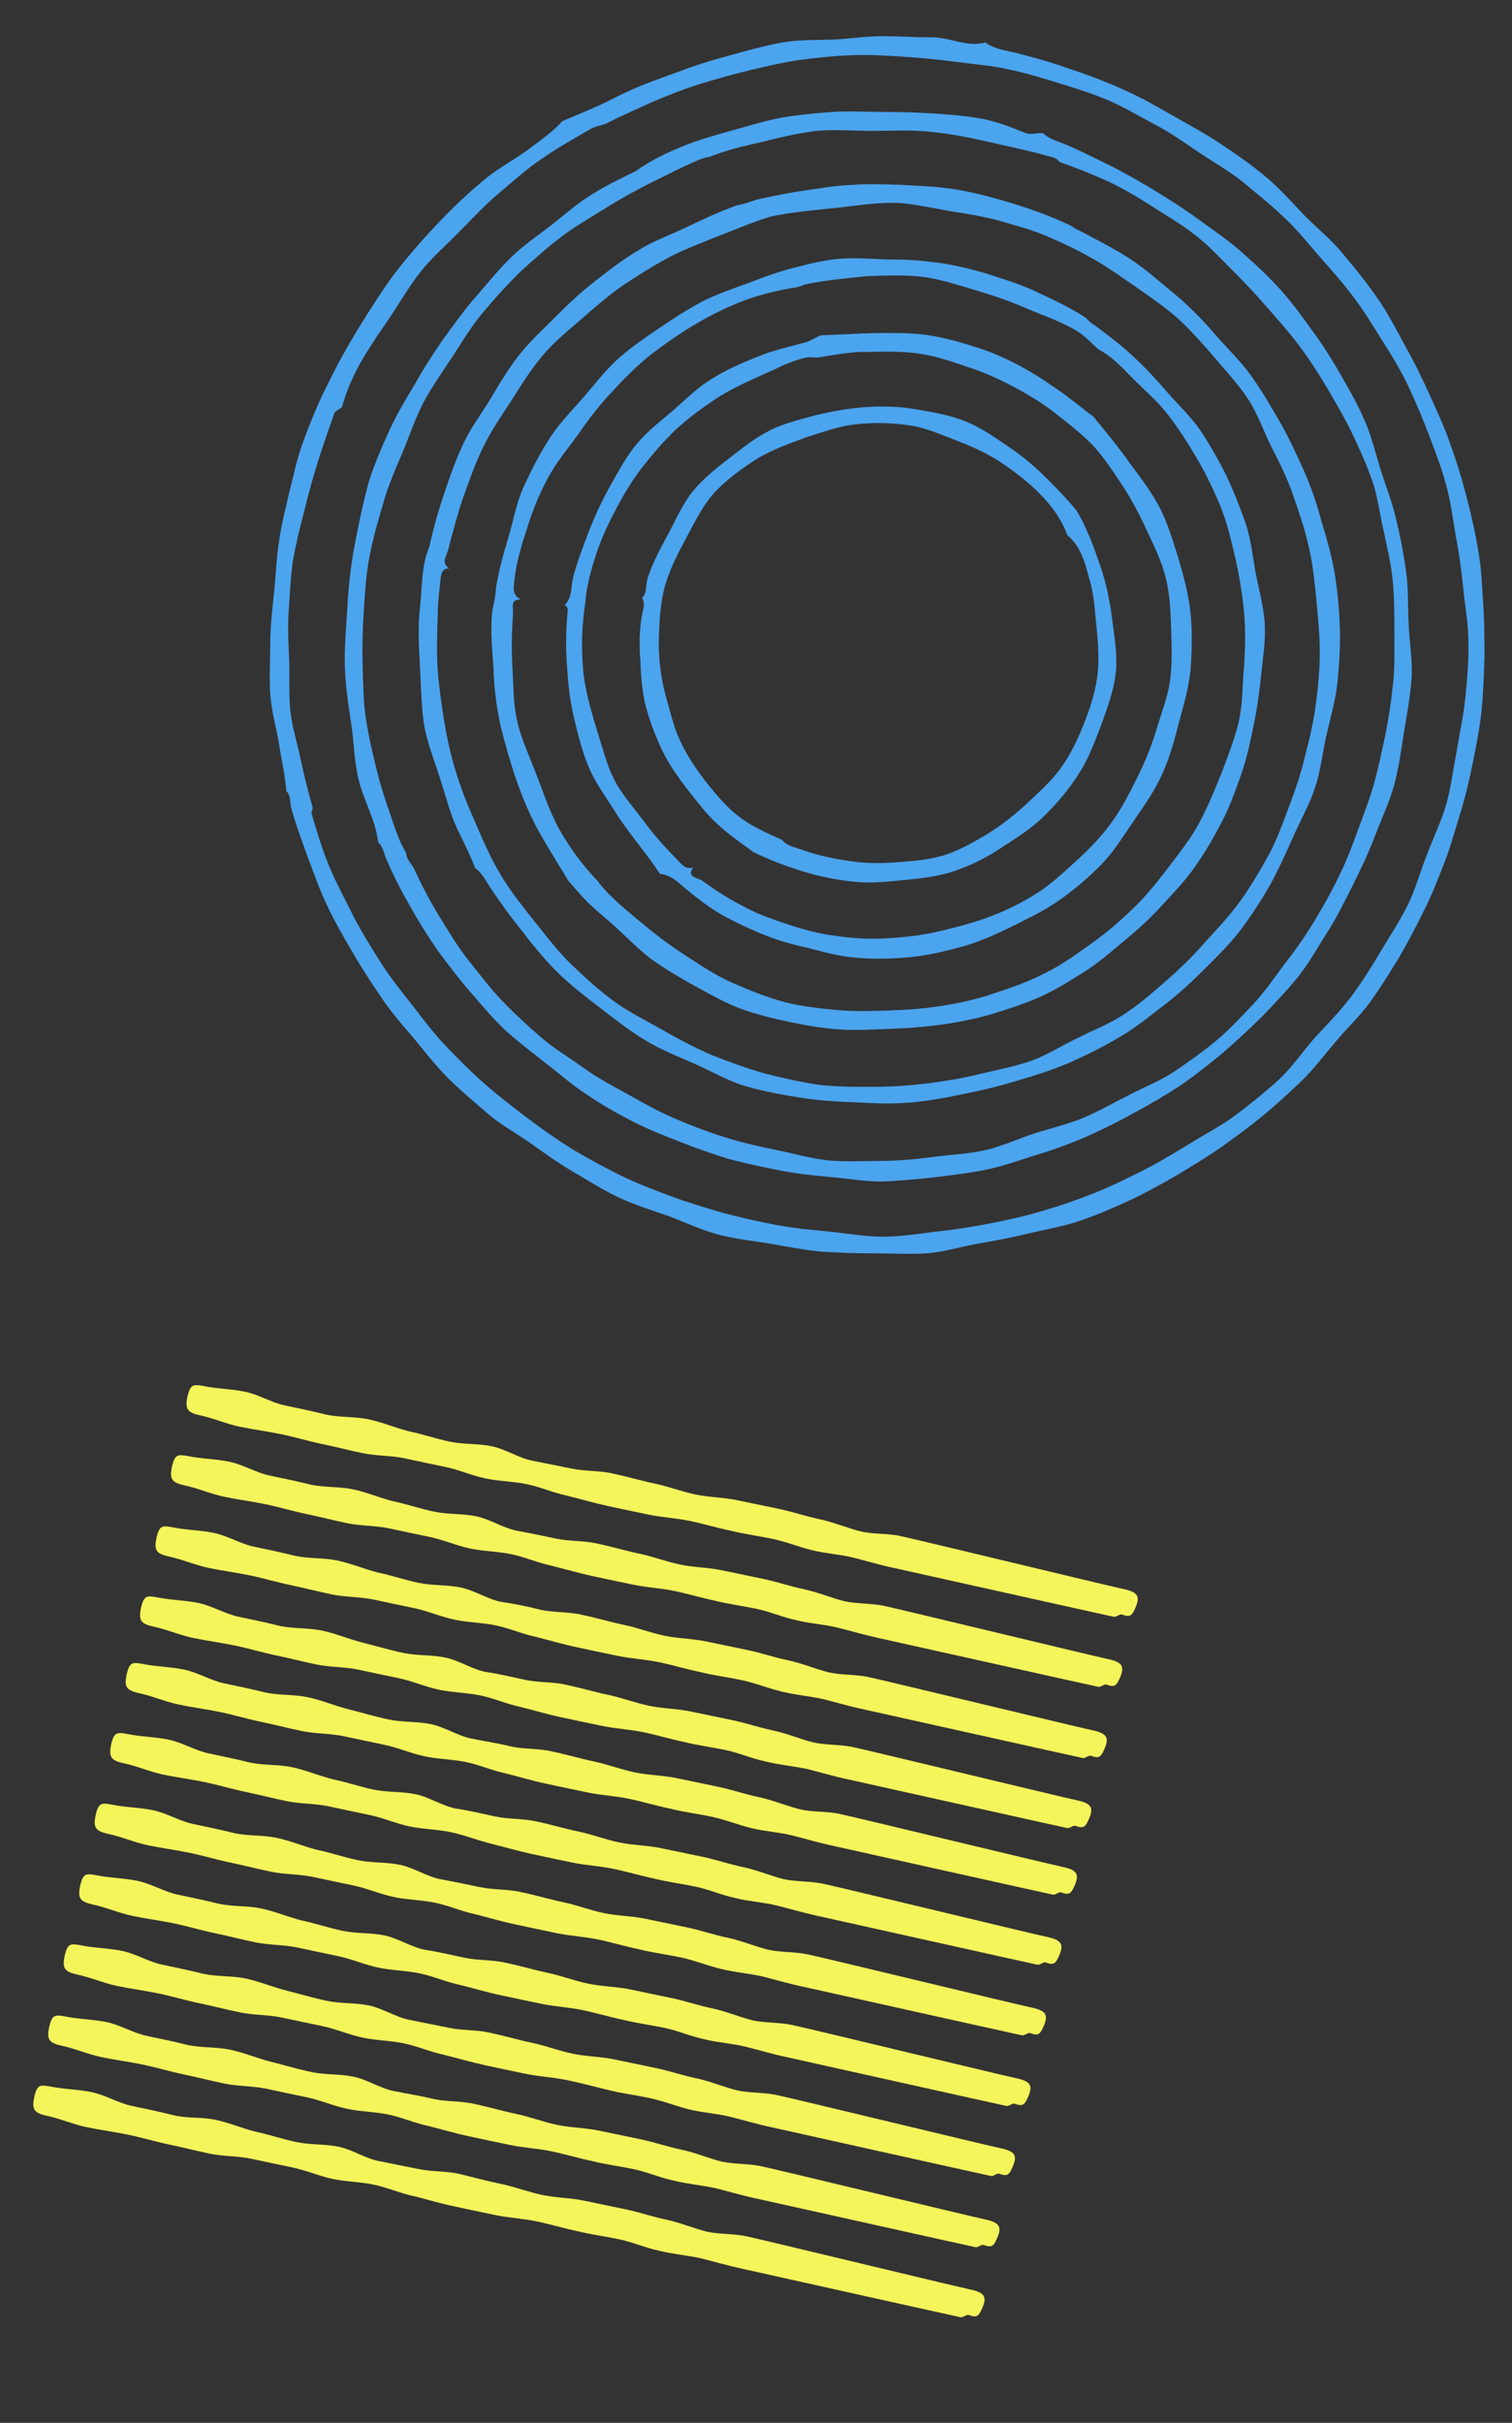
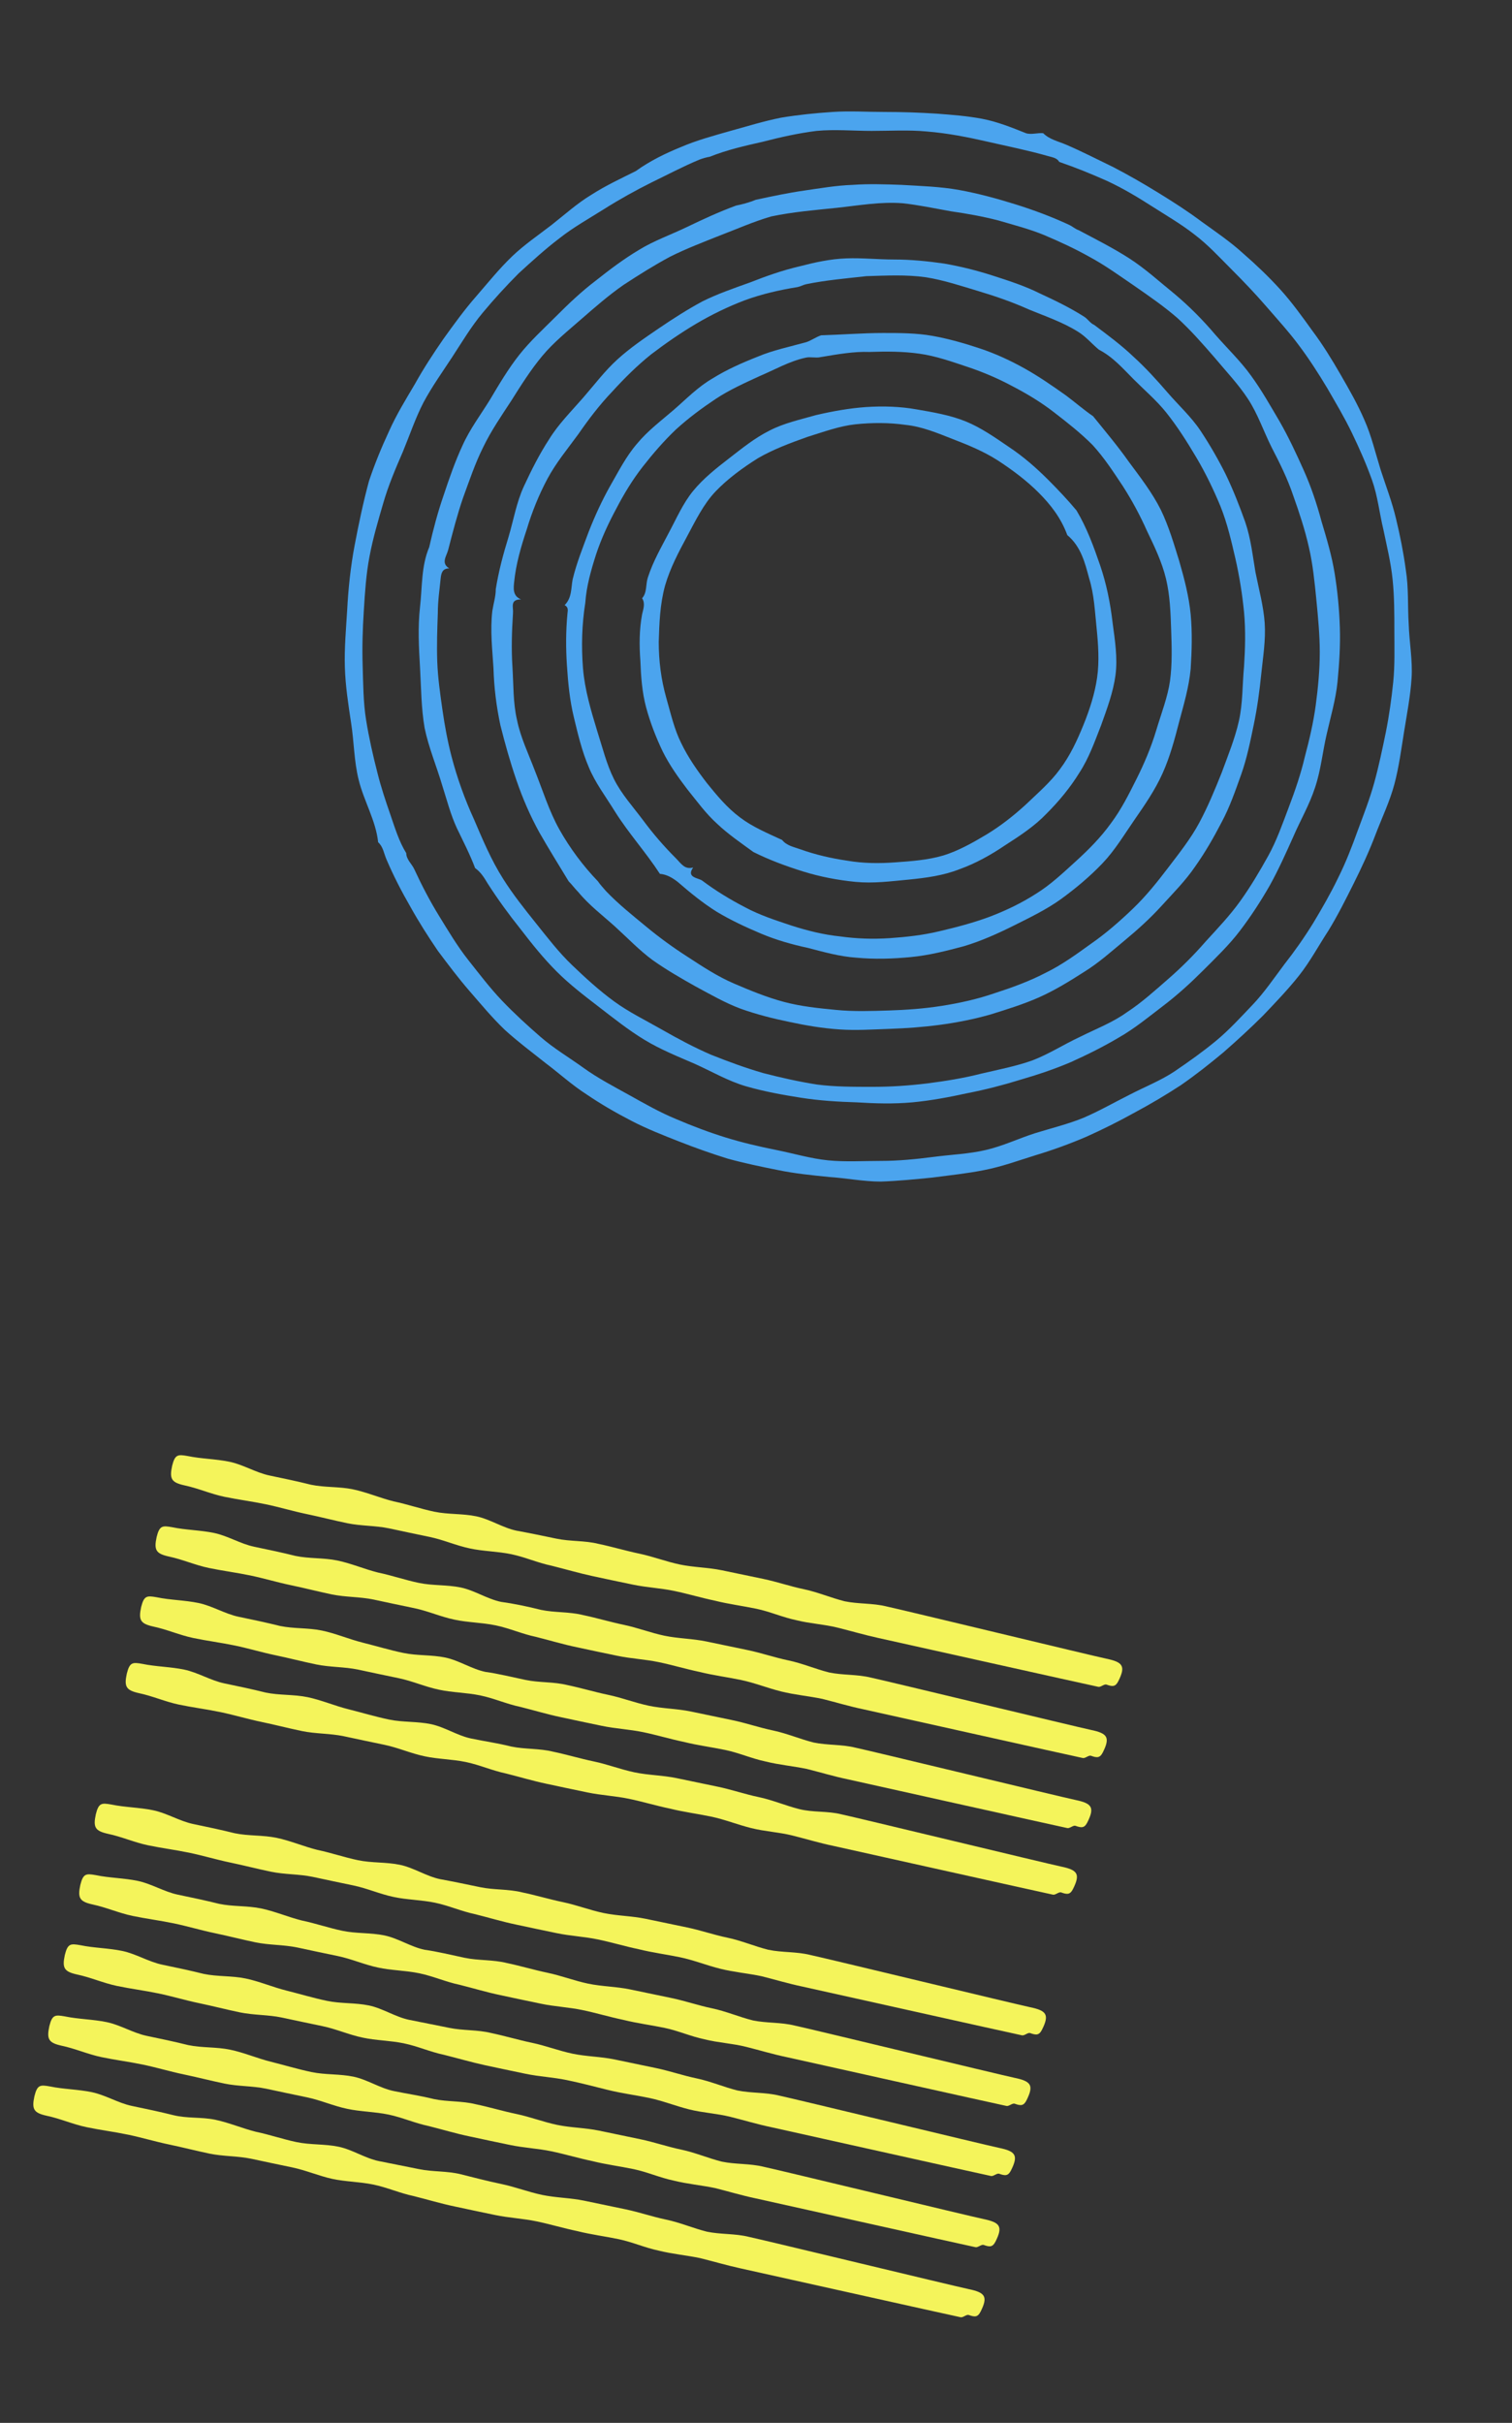
<svg xmlns="http://www.w3.org/2000/svg" version="1.1" id="Camada_1" x="0px" y="0px" viewBox="0 0 263.5 422" style="enable-background:new 0 0 263.5 422;" xml:space="preserve">
  <rect x="0" y="0" width="263.5" height="422" fill="#333333" stroke="none" />
  <style type="text/css">
	.st0{fill:#4BA4EE;}
	.st1{fill:#F4F45B;}
</style>
  <g>
    <g>
      <g>
-         <path class="st0" d="M98,21.1c2.8-1.2,5.6-2.3,8.2-3.6c2.7-1.4,5.4-2.6,8.2-3.6c3.6-1.3,7.1-2.7,10.8-3.7c3.7-1,7.3-2.1,11.1-2.8     c2.9-0.5,5.8-0.4,8.7-0.5s5.8-0.6,8.6-0.6c2.9,0,5.8,0.2,8.6,0.2c3.2-0.1,6.2,1.8,9.5,0.9c1.8,1.3,4,1.4,6.1,2     c3.1,0.8,6.2,1.7,9.2,2.8c3.1,1,6.1,2.2,9,3.5s5.7,2.9,8.5,4.5s5.6,3.1,8.3,4.9s5.3,3.6,7.8,5.7s4.6,4.5,6.8,6.8     c2.3,2.3,4.8,4.3,6.8,6.8c2.1,2.5,4.1,5,5.9,7.6c1.8,2.6,3.3,5.5,4.8,8.3c1.6,2.8,3,5.7,4.3,8.6s2.7,5.8,3.7,8.9     c1.1,3,2,6.1,2.8,9.2s1.5,6.2,2,9.4c0.5,3,0.6,6.1,0.8,9.1c0.2,3.1,0.2,6.1,0.2,9.1c-0.1,3.1-0.2,6.1-0.5,9.1s-0.9,6-1.5,9     s-1.3,6-2.2,8.9s-1.7,5.9-2.8,8.7s-2.2,5.7-3.6,8.4c-1.3,2.7-2.8,5.5-4.3,8.1c-1.6,2.6-3.2,5.2-5,7.7s-4.1,4.6-6,6.9     c-2,2.3-3.8,4.8-6,6.9c-2.2,2.1-4.5,4.2-6.8,6.1c-2.3,1.9-4.8,3.7-7.3,5.5c-2.5,1.7-5.1,3.3-7.8,4.9c-2.6,1.5-5.3,3-8.1,4.3     s-5.6,2.5-8.5,3.5s-5.9,1.5-8.9,2.2c-2.9,0.7-5.9,1.3-8.9,1.8s-6,1.5-9,1.7c-3.1,0.2-6.1,0-9.2,0c-3.1,0-6.1-0.1-9.2-0.3     c-3.1-0.3-6.1-0.9-9-1.4c-3-0.5-6.1-0.8-9-1.6c-3-0.8-5.7-2.1-8.6-3.2c-2.9-1-5.8-1.9-8.6-3.2c-2.8-1.3-5.4-3-8-4.5     s-5.1-3.3-7.6-5.1c-2.5-1.7-5.2-3.2-7.5-5.2s-4.7-4-6.8-6.1c-2.2-2.2-4-4.6-6-7c-2-2.3-4-4.6-5.7-7.2c-1.7-2.5-3.4-5.1-4.9-7.7     c-1.5-2.6-3.1-5.3-4.4-8.1c-1.3-2.7-2.3-5.6-3.4-8.5c-1-2.8-2.1-5.7-2.9-8.7c-0.2-0.9,0-2-0.8-2.7c-0.2-2.8-0.9-5.6-1.3-8.4     c-0.5-2.8-1.3-5.6-1.5-8.5c-0.2-3,0-6.1,0-9.1s0.4-6,0.7-9s0.4-6,0.9-9c0.4-2.7,1.1-5.4,1.7-8c0.7-2.7,1.2-5.3,2.1-7.9     c0.9-2.6,1.9-5.1,3-7.6s2.4-4.9,3.6-7.3c1.6-2.9,3.3-5.8,5.1-8.6c1.8-2.8,3.6-5.6,5.7-8.2c2.1-2.6,4.3-5.1,6.6-7.5     c2.3-2.4,4.7-4.7,7.3-6.9c2.5-2.2,5.5-3.8,8.2-5.7C94.2,24.4,96.3,23,98,21.1z M105.7,21.5c-1,0.4-2.1,0.5-3,1.1     c-2.8,1.6-5.6,3.2-8.2,5c-2.7,1.8-5.1,4-7.5,6c-2.5,2.1-4.6,4.4-6.9,6.7c-2.2,2.3-4.7,4.4-6.7,6.9s-3.6,5.3-5.4,8     c-1.7,2.5-3.4,4.9-4.9,7.5c-1.5,2.6-2.7,5.3-3.5,8.2c-0.4,0.4-1.1,0.6-1.3,1c-1,2.8-2,5.7-2.9,8.5c-0.9,2.9-1.7,5.8-2.4,8.7     c-0.8,3-1.5,5.9-2,8.9c-0.4,2.9-0.5,5.8-0.7,8.6c-0.2,2.9,0,5.8,0.1,8.6c0.1,2.9-0.1,5.8,0.2,8.6c0.3,2.8,1.2,5.6,1.8,8.5     c0.6,2.8,1.3,5.6,2.1,8.4c0,0.3-0.3,0.7-0.2,1c0.9,3.1,1.8,6.1,3,9s2.7,5.7,4.1,8.5c1.4,2.8,3.1,5.5,4.8,8.2s3.6,5.1,5.6,7.6     c1.9,2.5,3.8,5,6,7.3s4.4,4.5,6.8,6.6s4.9,4,7.4,5.9s5.1,3.7,7.8,5.4c2.7,1.6,5.5,3.1,8.3,4.5s5.8,2.5,8.7,3.6c2.9,1.1,6,2,9,2.9     c3,0.8,6.1,1.5,9.2,2.1s6.2,0.9,9.4,1.2c3.1,0.3,6.3,0.9,9.4,0.9c3.1,0,6.3-0.5,9.4-0.9c3.1-0.3,6.2-0.8,9.3-1.4     c3.1-0.6,6.2-1.3,9.2-2.2c3.1-0.9,6-1.9,9-3.1c3-1.2,5.8-2.6,8.6-4s5.5-3.1,8.2-4.7c2.7-1.7,5.5-3.1,8-5s5-3.9,7.3-6     s4.1-4.8,6.2-7.2c2.1-2.3,4.4-4.6,6.3-7.1c1.9-2.5,3.6-5.2,5.2-7.9c1.6-2.7,3.4-5.4,4.8-8.2c1.4-2.8,2.2-5.9,3.4-8.9     c1.1-2.9,2.5-5.8,3.4-8.9c0.8-3,1.2-6.2,1.8-9.3c0.5-3.1,1.2-6.2,1.5-9.4c0.3-3.1,0.6-6.3,0.5-9.5c0-3.1-0.6-6.2-0.9-9.2     c-0.3-3.1-0.7-6.1-1.3-9.1c-0.5-3.1-0.9-6.1-1.7-9c-0.8-3-1.9-5.8-3-8.7c-1.1-2.9-2.3-5.7-3.6-8.5c-1.3-2.7-2.9-5.4-4.6-8     c-1.6-2.6-3.2-5.2-5.1-7.7c-1.8-2.4-3.9-4.7-5.9-7s-3.9-4.7-6.2-6.8c-2.2-2.1-4.6-4-7-6c-2.4-1.9-5-3.4-7.6-5.1     c-2.5-1.7-5-3.5-7.7-4.9s-5.3-3-8.1-4.2s-5.7-2.1-8.6-3c-2.9-0.9-5.8-1.8-8.8-2.4c-3-0.7-6-0.9-9-1.3c-3-0.4-6-0.7-9-0.9     s-6.1-0.4-9.1-0.3c-3,0.1-6,0.4-9,0.8c-3,0.4-5.9,1.1-8.9,1.8c-2.9,0.7-5.8,1.5-8.7,2.4c-2.9,0.9-5.7,2-8.5,3.2     C111.2,18.9,108.4,20.1,105.7,21.5z" />
-       </g>
+         </g>
      <g>
        <path class="st0" d="M118.7,25.6c2.8-1.2,5.8-2,8.6-2.8c2.9-0.8,5.8-1.7,8.8-2.3c3-0.5,6-0.8,9-1s6,0,9.1,0c3,0,6,0.1,9.1,0.3     c2.6,0.2,5.3,0.4,7.9,0.9c2.6,0.5,5.1,1.5,7.6,2.5c0.9,0.3,2.1-0.1,3,0c1.1,1.1,2.6,1.4,4,2c2.8,1.2,5.5,2.6,8.2,3.9     c2.7,1.4,5.3,2.9,7.9,4.5c2.6,1.6,5.1,3.2,7.5,5c2.5,1.8,5,3.5,7.2,5.5c2.3,2,4.5,4.1,6.5,6.3s3.8,4.7,5.6,7.2     c1.8,2.4,3.4,5,4.9,7.6s3,5.2,4.2,8c1.2,2.7,1.9,5.7,2.8,8.6c0.9,2.8,2,5.6,2.7,8.6c0.7,2.9,1.3,5.9,1.7,8.9     c0.5,3.1,0.3,6.3,0.5,9.4c0.1,3.2,0.7,6.3,0.5,9.4s-0.8,6.2-1.3,9.3c-0.5,3.1-0.9,6.2-1.7,9.2s-2.2,5.9-3.3,8.8     c-1.1,2.9-2.4,5.7-3.8,8.5c-1.4,2.8-2.8,5.6-4.4,8.2c-1.7,2.6-3.2,5.4-5.1,7.8c-1.9,2.4-4.1,4.7-6.3,7c-2.2,2.2-4.5,4.3-6.9,6.4     c-2.4,2-4.8,3.9-7.4,5.7c-2.6,1.7-5.3,3.3-8.1,4.8c-2.7,1.5-5.5,2.9-8.4,4.2c-2.8,1.2-5.8,2.3-8.8,3.2c-2.9,0.9-5.9,2-9,2.6     c-3,0.6-6,0.9-9,1.3c-3,0.3-6,0.6-9,0.7c-3,0-6-0.6-9-0.8c-3-0.3-6-0.6-8.9-1.2c-3-0.6-5.9-1.2-8.8-2c-2.9-0.9-5.7-1.9-8.5-3     s-5.6-2.2-8.3-3.6c-2.7-1.4-5.3-2.9-7.8-4.6c-2.5-1.6-4.8-3.7-7.2-5.5c-2.4-1.9-4.8-3.7-7-5.7c-2.2-2.1-4.1-4.4-6.1-6.7     s-3.8-4.7-5.6-7.1c-1.7-2.5-3.3-5-4.8-7.7c-1.5-2.6-2.9-5.3-4.1-8.1c-0.5-1.1-0.6-2.3-1.5-3.1c-0.4-3.8-2.5-7.2-3.4-10.9     c-0.8-3.2-0.8-6.6-1.3-9.8c-0.5-3.3-1-6.5-1.1-9.8s0.2-6.6,0.4-9.9c0.2-3.8,0.6-7.6,1.3-11.3c0.7-3.7,1.5-7.5,2.5-11.2     c1-3,2.2-5.9,3.5-8.7c1.3-2.9,2.9-5.5,4.5-8.2c1.5-2.7,3.2-5.3,5-7.9c1.8-2.5,3.6-5,5.7-7.4c2-2.3,4-4.8,6.3-7     c2.1-2,4.6-3.7,6.8-5.4c2.3-1.8,4.5-3.8,7-5.3c2.5-1.6,5.1-2.8,7.7-4.1C113.3,28,116,26.7,118.7,25.6z M66.8,87.6     c-0.9,3.1-1.8,6.1-2.4,9.3c-0.6,3.1-0.8,6.3-1,9.5s-0.3,6.3-0.2,9.5s0.1,6.4,0.6,9.5c0.5,3.1,1.2,6.2,2,9.3     c0.6,2.4,1.4,4.8,2.2,7.1c0.8,2.3,1.5,4.7,2.8,6.8c0,1.1,1,1.9,1.4,2.8c1.3,2.8,2.7,5.5,4.3,8.1c1.6,2.6,3.2,5.3,5.1,7.7     s3.8,4.9,5.9,7.1c2.1,2.2,4.4,4.3,6.7,6.3c2.3,2,5,3.6,7.5,5.4c2.5,1.8,5.2,3.2,7.9,4.7c2.7,1.5,5.3,3,8.2,4.2     c2.8,1.2,5.7,2.3,8.6,3.2s5.9,1.6,8.9,2.2c3,0.6,6,1.5,9,1.8s6.1,0.1,9.2,0.1c3.1,0,6.1-0.3,9.2-0.7c3-0.4,6.1-0.5,9.1-1.2     s5.7-2,8.5-2.9c2.9-0.9,5.8-1.6,8.5-2.7c2.8-1.2,5.4-2.7,8-4c2.7-1.4,5.5-2.5,7.9-4.1c2.5-1.7,4.9-3.4,7.2-5.3     c2.3-1.9,4.3-4.1,6.4-6.3c2-2.1,3.7-4.6,5.5-7c1.8-2.3,3.5-4.7,5.1-7.3c1.5-2.5,3-5.1,4.3-7.8c1.3-2.6,2.4-5.4,3.4-8.2     c1-2.7,2.1-5.5,2.9-8.4c0.8-2.9,1.4-5.8,2-8.7c0.6-3,1-5.9,1.3-8.8c0.3-3,0.2-5.9,0.2-8.9s0-5.9-0.3-8.9s-1-5.8-1.6-8.7     c-0.7-2.9-1-5.9-2-8.7c-1-2.8-2.2-5.5-3.5-8.2s-2.8-5.2-4.3-7.8c-1.5-2.5-3.1-5-4.9-7.4c-1.7-2.3-3.7-4.5-5.7-6.8     c-1.9-2.2-3.9-4.3-6.1-6.5c-2.1-2.1-4.1-4.3-6.5-6.1c-2.3-1.8-4.9-3.3-7.4-4.9c-2.5-1.6-5-3.1-7.8-4.4c-2.7-1.2-5.4-2.3-8.3-3.3     c-0.4-0.7-1.2-0.8-1.9-1c-3.5-1-7-1.7-10.5-2.5s-7-1.5-10.7-1.8c-3.2-0.3-6.4-0.1-9.6-0.1c-3.2,0-6.4-0.3-9.6,0     c-3.2,0.4-6.3,1.1-9.4,1.9c-3.1,0.7-6.2,1.4-9.2,2.6c-0.6,0.1-1.3,0.3-1.8,0.5c-2.9,1.2-5.7,2.7-8.4,4c-2.8,1.4-5.5,2.9-8.2,4.6     c-2.7,1.7-5.4,3.2-7.8,5.1c-2.5,1.9-4.8,4-7.1,6.1c-2.2,2.2-4.3,4.5-6.3,6.9s-3.6,5.1-5.3,7.7c-1.7,2.6-3.5,5.1-5,7.9     c-1.4,2.7-2.4,5.7-3.6,8.6C68.9,81.7,67.7,84.5,66.8,87.6z" />
      </g>
      <g>
        <path class="st0" d="M131.7,34.8c2.8-0.6,5.6-1.2,8.4-1.6c2.8-0.4,5.6-0.9,8.5-1c2.8-0.2,5.7-0.1,8.5,0c3.4,0.2,6.8,0.3,10.1,0.9     c3.3,0.6,6.6,1.5,9.8,2.5s6.4,2.2,9.4,3.6c0.6,0.3,1,0.7,1.6,0.9c3,1.6,6,3.1,8.8,4.9c2.8,1.8,5.3,4.1,7.9,6.2     c2.5,2.1,4.9,4.5,7.1,7.1c2.1,2.4,4.4,4.6,6.2,7.1c1.9,2.6,3.4,5.3,5,8c1.6,2.8,2.9,5.6,4.2,8.5s2.3,5.9,3.1,8.9     c0.9,3,1.8,6,2.3,9.1s0.8,6.2,0.9,9.4c0.1,3.1-0.1,6.3-0.4,9.4c-0.3,3.1-1.2,6.1-1.9,9.2c-0.7,3-1,6.2-2,9.2     c-1,3.1-2.6,5.8-3.8,8.6c-1.3,2.9-2.6,5.8-4.1,8.5c-1.6,2.8-3.3,5.4-5.2,7.9s-4.2,4.7-6.4,6.9s-4.5,4.3-7,6.2s-4.9,3.9-7.7,5.5     c-2.7,1.6-5.5,3-8.4,4.3c-2.8,1.2-5.8,2.2-8.9,3.1c-2.9,0.9-6,1.7-9.1,2.3c-3.2,0.7-6.4,1.3-9.6,1.6c-3.3,0.3-6.5,0.2-9.7,0     c-3.3-0.1-6.5-0.3-9.7-0.8s-6.5-1.1-9.6-2c-3.1-0.9-6-2.6-8.9-3.9c-3-1.3-6-2.5-8.8-4.2s-5.3-3.7-7.9-5.7s-5.1-3.9-7.4-6.2     s-4.3-4.8-6.3-7.4c-2-2.5-3.9-5.1-5.7-7.9c-0.6-1-1.2-2-2.2-2.7c-0.9-2.4-2.1-4.7-3.2-7c-1.1-2.4-1.7-4.8-2.5-7.3     c-1-3.4-2.4-6.7-3.1-10.1c-0.6-3.5-0.6-7-0.8-10.5c-0.2-3.5-0.4-7,0-10.6c0.4-3.5,0.2-7.1,1.6-10.4c0.7-3.1,1.5-6.1,2.5-9     c1-3,2-5.9,3.3-8.7c1.3-2.9,3.2-5.4,4.8-8c1.6-2.7,3.2-5.4,5.1-7.8c1.9-2.4,4.2-4.5,6.4-6.7c2.2-2.2,4.4-4.3,6.9-6.2     c2.4-1.9,4.9-3.8,7.6-5.4c2.6-1.6,5.5-2.6,8.4-4c2.7-1.3,5.5-2.6,8.5-3.7C129.3,35.6,130.5,35.3,131.7,34.8z M78.3,99     c-1.2,0-1.4,0.8-1.5,1.7c-0.2,2-0.5,4-0.5,6.1c-0.1,2.8-0.2,5.6-0.1,8.4s0.5,5.6,0.9,8.4s0.9,5.5,1.6,8.2c1,3.8,2.3,7.4,3.9,10.9     c1.5,3.5,3,7.1,5.1,10.4c1.7,2.7,3.7,5.2,5.7,7.7s4,5.1,6.3,7.3s4.7,4.4,7.3,6.3c2.6,1.9,5.5,3.3,8.3,4.9     c2.8,1.6,5.6,3.1,8.6,4.4c3,1.2,6,2.3,9.1,3.2c3.1,0.8,6.2,1.5,9.4,2c3.1,0.4,6.4,0.4,9.6,0.4c3.2,0,6.3-0.2,9.6-0.6     c3.1-0.4,6.3-0.9,9.4-1.7c3-0.7,6.1-1.3,8.9-2.3c2.9-1.1,5.5-2.8,8.3-4.1c2.8-1.4,5.7-2.5,8.2-4.3c2.6-1.7,4.9-3.8,7.2-5.8     s4.5-4.2,6.5-6.5c2.1-2.3,4.2-4.5,6-7s3.4-5.2,4.9-7.9s2.5-5.6,3.6-8.5s2.1-5.8,2.8-8.8c0.8-3,1.5-6,1.9-9s0.7-6.1,0.7-9.2     c0-3-0.3-6.1-0.6-9.2c-0.3-3-0.6-6.1-1.3-9.1c-0.7-3.1-1.7-6.1-2.7-8.9c-1-3-2.4-5.8-3.8-8.5c-1.4-2.8-2.4-5.8-4.1-8.4     c-1.7-2.6-3.9-4.9-5.9-7.3c-2-2.3-4.1-4.7-6.4-6.8c-2.3-2-4.9-3.8-7.5-5.6c-2.5-1.7-5.1-3.6-7.9-5.1c-2.5-1.4-5.1-2.6-7.7-3.7     c-2.6-1.1-5.4-1.8-8.1-2.6c-2.7-0.7-5.5-1.2-8.3-1.6c-2.8-0.5-5.6-1.1-8.4-1.4c-3.9-0.3-7.7,0.4-11.5,0.8     c-3.8,0.4-7.6,0.7-11.4,1.5c-3.1,0.9-6,2.2-8.9,3.3c-3,1.2-5.9,2.3-8.7,3.7c-2.8,1.5-5.5,3.2-8.1,4.9c-2.6,1.8-5,3.9-7.3,5.9     c-2.4,2.1-4.9,4.1-6.9,6.5s-3.7,5.1-5.4,7.8c-1.7,2.6-3.5,5.2-4.9,8.1c-1.4,2.8-2.4,5.8-3.5,8.8c-1,2.9-1.8,6-2.6,9.1     C77.8,96.9,76.8,98.1,78.3,99z" />
      </g>
      <g>
        <path class="st0" d="M139.3,46.4c2.7-0.7,5.4-1.3,8.2-1.4c2.8-0.1,5.5,0.2,8.3,0.2c3,0,5.9,0.3,8.7,0.7c2.9,0.5,5.7,1.2,8.5,2.1     c2.8,0.9,5.6,1.8,8.2,3.1c2.6,1.2,5.3,2.5,7.8,4.1c0.6,0.4,1,1.1,1.7,1.4c2.4,1.8,4.7,3.5,6.8,5.5c2.2,2,4.1,4.1,6,6.3     c1.9,2.2,4.1,4.2,5.7,6.6c1.6,2.4,3.1,5,4.4,7.6c1.3,2.7,2.4,5.5,3.4,8.3c1,2.9,1.3,5.9,1.8,8.8c0.6,3,1.4,5.9,1.6,8.8     c0.2,3-0.3,6-0.6,8.9c-0.3,3-0.7,5.9-1.3,8.8c-0.6,2.9-1.2,5.9-2.2,8.7s-2,5.7-3.4,8.3c-1.4,2.7-2.9,5.3-4.6,7.7     c-1.7,2.5-3.8,4.6-5.8,6.8s-4.2,4.2-6.5,6.1c-2.3,1.9-4.5,3.9-7.1,5.5c-2.5,1.6-5.1,3.2-7.8,4.4s-5.6,2.1-8.5,3     c-2.8,0.8-5.8,1.4-8.8,1.8c-3,0.4-5.9,0.6-8.7,0.7c-3,0.1-5.9,0.3-8.8,0.1c-3-0.2-5.9-0.7-8.7-1.3c-2.9-0.6-5.7-1.3-8.5-2.3     c-2.7-1-5.3-2.5-7.9-3.9c-2.5-1.4-5.1-2.9-7.5-4.6c-2.3-1.7-4.3-3.8-6.5-5.8c-2.1-1.9-4.5-3.7-6.4-6c-0.6-0.6-1.1-1.3-1.7-1.9     c-1.7-2.8-3.5-5.7-5.1-8.5c-1.6-2.9-2.9-5.9-4-9.1c-1.1-3.2-2-6.4-2.8-9.6c-0.7-3.3-1.1-6.5-1.2-9.9c-0.2-3.3-0.6-6.6-0.2-10     c0.2-1.3,0.6-2.5,0.6-3.8c0.5-3.1,1.3-6.1,2.2-9c0.9-3,1.4-6.1,2.7-8.9c1.3-2.8,2.7-5.6,4.4-8.2c1.6-2.6,3.8-4.8,5.9-7.2     c2-2.3,3.8-4.7,6-6.7c2.2-2,4.7-3.7,7.2-5.4s5-3.3,7.6-4.7c2.6-1.3,5.5-2.3,8.3-3.3C133.5,48.1,136.3,47.1,139.3,46.4z      M140.5,49.5c-0.5,0.1-1,0.4-1.5,0.5c-3.1,0.5-6.2,1.2-9.2,2.3c-2.9,1.1-5.8,2.5-8.5,4.1s-5.3,3.4-7.8,5.3     c-2.5,2-4.7,4.2-6.8,6.5c-2.2,2.3-4.1,4.8-5.9,7.4c-1.9,2.6-3.9,5-5.4,7.8s-2.7,5.8-3.6,8.8c-1,3-1.9,6.1-2.2,9.2     c-0.1,1-0.3,2.4,1.2,3c-2,0-1.3,1.4-1.4,2.4c-0.2,3.1-0.3,6.2-0.1,9.3c0.2,3.1,0.1,6.3,0.8,9.3c0.6,3,2,5.9,3.1,8.8     c1.4,3.5,2.5,7.1,4.3,10.3s4.1,6.3,6.7,9c0.4,0.6,0.9,1.1,1.4,1.7c2.2,2.3,4.6,4.2,6.9,6.1c2.4,2,4.9,3.8,7.4,5.4     c2.6,1.7,5.2,3.4,8,4.6c2.8,1.2,5.7,2.4,8.7,3.2s6,1.1,9.1,1.4c3,0.3,6.1,0.2,9.2,0.1c3-0.1,6-0.3,9.2-0.8s6.3-1.2,9.2-2.2     c3.1-1,6.1-2.1,8.8-3.5c2.9-1.4,5.5-3.3,8-5.1c2.6-1.8,5-3.9,7.3-6.1c2.3-2.2,4.3-4.7,6.2-7.2s3.9-5,5.4-7.8s2.7-5.7,3.9-8.7     c1.1-3,2.3-5.9,3-9c0.7-3.1,0.6-6.3,0.9-9.5c0.2-3.1,0.3-6.3,0-9.5c-0.3-3.1-0.8-6.2-1.5-9.3c-0.7-3-1.4-6.1-2.6-9.1     c-1.2-2.9-2.6-5.8-4.2-8.5c-1.6-2.7-3.3-5.4-5.3-7.9c-1.7-2.1-3.7-3.8-5.6-5.7c-1.9-1.9-3.6-3.9-6.1-5.2c-1.2-1-2.3-2.3-3.6-3.1     c-2.7-1.7-5.7-2.7-8.6-3.9c-2.9-1.3-5.8-2.3-8.8-3.2s-6-1.9-9.1-2.4c-3.5-0.5-7-0.3-10.4-0.2C147.4,48.5,143.9,48.8,140.5,49.5z" />
      </g>
      <g>
        <path class="st0" d="M115,152.2c-2.4-3.7-5.4-7-7.8-10.8c-1.6-2.6-3.5-5.1-4.6-7.8c-1.2-2.8-1.9-5.8-2.6-8.7     c-0.7-2.9-1-5.9-1.2-9c-0.2-3-0.2-6,0.1-9.1c0.1-0.6,0.1-1.1-0.5-1.4c1.3-1.3,1.1-3,1.4-4.5c0.7-2.9,1.8-5.6,2.8-8.3     c1.1-2.8,2.3-5.4,3.7-7.9c1.5-2.6,2.8-5.2,4.7-7.4c1.9-2.3,4.2-4,6.4-5.9c2.2-1.9,4.2-4,6.8-5.5c2.4-1.5,5.1-2.7,7.9-3.8     c2.6-1.1,5.5-1.7,8.4-2.5c0.9-0.3,1.7-0.9,2.6-1.2c3.6-0.1,7.2-0.4,10.8-0.4c2.9,0,5.8,0,8.6,0.5s5.6,1.3,8.3,2.2     s5.3,2.1,7.8,3.5c2.5,1.4,4.8,3,7.2,4.7c1.6,1.2,3.1,2.5,4.7,3.6c2.1,2.6,4.3,5.2,6.2,7.9c2,2.7,4.1,5.4,5.6,8.4     c1.4,2.9,2.3,6,3.2,8.9c0.9,3.1,1.7,6.2,2,9.3c0.3,3.2,0.2,6.4,0,9.5c-0.3,3.2-1.2,6.2-2,9.2c-0.8,3.1-1.6,6.1-2.9,9     c-1.3,2.9-3.1,5.5-4.9,8.1c-1.8,2.6-3.4,5.3-5.6,7.6c-2.2,2.3-4.6,4.3-7.2,6.2c-2.5,1.8-5.4,3.2-8.2,4.6     c-2.8,1.4-5.7,2.7-8.7,3.6c-3,0.8-6.1,1.6-9.3,1.9c-3.1,0.3-6.3,0.4-9.5,0.1c-2.9-0.2-5.7-1-8.4-1.7c-2.8-0.6-5.6-1.4-8.2-2.5     c-2.6-1.1-5.2-2.3-7.7-3.8c-2.4-1.5-4.6-3.3-6.8-5.2C117.2,152.9,116.2,152.3,115,152.2z M143,62.2c-0.8,0.2-1.8-0.1-2.6,0.1     c-2.8,0.6-5.4,2.1-8,3.2c-2.6,1.2-5.3,2.4-7.7,4c-2.4,1.6-4.7,3.3-6.9,5.3c-2.1,2-4,4.2-5.8,6.5s-3.3,4.8-4.6,7.3     c-1.4,2.6-2.6,5.2-3.5,7.9c-0.9,2.8-1.7,5.6-1.9,8.5c-0.6,3.8-0.7,7.6-0.4,11.4c0.3,3.7,1.4,7.4,2.5,11c0.9,2.8,1.6,5.7,2.9,8.3     s3.3,4.8,5.1,7.2c1.7,2.3,3.6,4.5,5.7,6.6c0.9,0.9,1.5,2,3,1.6c-1.3,1.8,1,1.8,1.6,2.3c2.4,1.8,4.9,3.3,7.4,4.6     c2.6,1.4,5.4,2.3,8.1,3.2c2.8,0.9,5.6,1.6,8.5,1.9c2.9,0.4,5.7,0.5,8.7,0.3c2.8-0.2,5.7-0.5,8.6-1.2c3-0.7,6-1.5,8.7-2.5     c2.9-1.1,5.6-2.4,8.1-4c2.6-1.6,4.8-3.7,7-5.7s4.3-4.1,6.1-6.6c1.8-2.4,3.1-5,4.5-7.8c1.3-2.6,2.5-5.4,3.4-8.4     c0.9-3,2-5.8,2.4-8.6c0.4-3,0.3-6,0.2-8.9c-0.1-3-0.2-6-0.9-8.9s-2-5.6-3.3-8.3c-1.2-2.7-2.6-5.3-4.2-7.8     c-1.6-2.4-3.2-4.9-5.3-7.2c-2.1-2.1-4.4-3.9-6.6-5.6c-2.3-1.8-4.8-3.3-7.3-4.6c-2.6-1.4-5.2-2.5-7.9-3.4s-5.5-1.9-8.4-2.3     c-2.8-0.4-5.7-0.4-8.7-0.3C148.8,61.2,146,61.7,143,62.2z" />
      </g>
      <g>
        <path class="st0" d="M142.2,72.3c3-0.7,5.9-1.2,8.7-1.4c3-0.2,6-0.1,8.8,0.4c2.9,0.5,5.9,1,8.6,2.1c2.7,1.1,5.1,2.8,7.6,4.5     c2.4,1.6,4.6,3.5,6.8,5.7c1.7,1.7,3.4,3.5,4.9,5.3c1.8,3,3,6.3,4.1,9.5s1.8,6.6,2.2,10.1c0.4,3,0.9,6.1,0.5,9.1s-1.5,5.9-2.5,8.7     c-1.1,2.8-2.1,5.7-3.8,8.3c-1.6,2.6-3.6,5-5.7,7.1c-2.1,2.2-4.7,3.9-7.2,5.5c-2.5,1.7-5.2,3.2-8,4.2c-2.8,1.1-5.8,1.5-8.8,1.8     c-3.2,0.3-6.2,0.7-9.3,0.4s-6.2-0.9-9.1-1.8c-2.9-0.9-5.9-2-8.7-3.4c-2.2-1.6-4.4-3.1-6.3-4.9c-2-1.8-3.5-3.9-5.2-6     c-1.6-2.1-3.1-4.2-4.3-6.6c-1.2-2.5-2.2-5.1-2.9-7.7c-0.7-2.6-0.9-5.4-1-8.1c-0.2-2.7-0.2-5.4,0.3-8.1c0.2-0.9,0.6-1.9,0-2.8     c0.9-1,0.6-2.4,1-3.6c0.9-2.8,2.3-5.2,3.6-7.7c1.4-2.6,2.5-5.2,4.3-7.4c1.8-2.2,4.1-4,6.3-5.7c2.2-1.7,4.4-3.5,7-4.8     C136.6,73.7,139.4,73.1,142.2,72.3z M186,93.2c-1.1-3-2.9-5.3-5-7.4s-4.5-3.9-7.1-5.6c-2.5-1.6-5.2-2.7-7.8-3.7     c-2.8-1.1-5.4-2.2-8.3-2.5c-2.8-0.4-5.8-0.4-8.7-0.1c-2.8,0.3-5.5,1.3-8.4,2.2c-3.1,1.1-6,2.2-8.6,3.7c-2.7,1.7-5.3,3.6-7.4,5.8     c-2.1,2.2-3.5,5.1-5,7.9c-1.4,2.6-2.9,5.4-3.8,8.5c-0.9,3.3-1,6.6-1.1,9.8c0,3.3,0.4,6.5,1.3,9.7c0.8,2.8,1.4,5.5,2.6,7.9     c1.2,2.5,2.8,4.8,4.5,7c1.7,2.1,3.5,4.3,5.8,6c2.1,1.6,4.7,2.7,7.3,3.9c0.8,1,2,1.2,3.1,1.6c2.8,1,5.5,1.6,8.2,2     c2.9,0.5,5.7,0.5,8.4,0.3c2.8-0.2,5.7-0.4,8.4-1.2c2.6-0.8,5.1-2.2,7.6-3.7c2.3-1.4,4.5-3.1,6.7-5.1c2.2-2.1,4.4-4,6-6.2     c1.8-2.4,3-5,4.1-7.7s2-5.5,2.4-8.3s0.2-5.7-0.1-8.7c-0.3-2.8-0.4-5.7-1.3-8.6C189.1,98.1,188.4,95.2,186,93.2z" />
      </g>
    </g>
    <g>
      <g>
        <path class="st1" d="M73,377.8c2.4,0.5,4.9,0.3,7.3,0.9s4.7,1.2,7.1,1.7s4.7,1.4,7.1,1.9s4.9,0.5,7.3,1s4.8,1,7.2,1.5     c2.4,0.5,4.7,1.3,7.1,1.8s4.7,1.5,7.1,2.1c2.4,0.5,4.9,0.3,7.3,0.9c2.4,0.5,35.9,8.6,38.3,9.1c2.9,0.6,3.4,1.3,2.1,3.9     c-0.5,1-1,1-2.1,0.6c-0.4-0.1-1,0.5-1.4,0.4c-2.4-0.5-36-8-38.3-8.5s-4.7-1.2-7.1-1.8c-2.4-0.5-4.8-0.7-7.2-1.3     c-2.4-0.5-4.6-1.5-7-2s-4.8-0.8-7.2-1.4c-2.4-0.5-4.7-1.2-7.1-1.7s-4.8-0.6-7.2-1.1c-2.4-0.5-4.8-1-7.1-1.5     c-2.4-0.5-4.7-1.2-7.1-1.8c-2.4-0.5-4.6-1.5-7-2s-4.9-0.5-7.2-1s-4.6-1.5-7-2s-4.8-1-7.1-1.5c-2.4-0.5-4.9-0.4-7.3-0.9     c-2.4-0.5-4.7-1.1-7.1-1.6s-4.7-1.2-7.1-1.7s-4.8-0.8-7.2-1.3s-4.6-1.5-7-2c-2.2-0.5-2.6-1.1-2.1-3.4c0.5-2,1-2,2.7-1.7     c2.4,0.5,4.9,0.5,7.3,1s4.6,1.9,7,2.4s4.8,1,7.2,1.6s4.9,0.3,7.3,0.8c2.4,0.5,4.7,1.5,7.1,2.1c2.4,0.5,4.7,1.3,7.1,1.8     c2.4,0.5,4.9,0.3,7.3,0.8c2.4,0.5,4.6,2,7,2.5C68.4,376.9,70.6,377.3,73,377.8z" />
      </g>
      <g>
        <path class="st1" d="M75.6,365.6c2.4,0.5,4.9,0.3,7.3,0.9c2.4,0.5,4.7,1.2,7.1,1.7s4.7,1.4,7.1,1.9s4.9,0.5,7.3,1s4.8,1,7.2,1.5     c2.4,0.5,4.7,1.3,7.1,1.8s4.7,1.5,7.1,2.1c2.4,0.5,4.9,0.3,7.3,0.9c2.4,0.5,35.9,8.6,38.3,9.1c2.9,0.6,3.4,1.3,2.1,3.9     c-0.5,1-1,1-2.1,0.6c-0.4-0.1-1,0.5-1.4,0.4c-2.4-0.5-36-8-38.3-8.5c-2.4-0.5-4.7-1.2-7.1-1.8c-2.4-0.5-4.8-0.7-7.2-1.3     c-2.4-0.5-4.6-1.5-7-2s-4.8-0.8-7.2-1.4c-2.4-0.5-4.7-1.2-7.1-1.7s-4.8-0.6-7.2-1.1c-2.4-0.5-4.8-1-7.1-1.5     c-2.4-0.5-4.7-1.2-7.1-1.8c-2.4-0.5-4.6-1.5-7-2s-4.9-0.5-7.2-1c-2.4-0.5-4.6-1.5-7-2s-4.8-1-7.1-1.5c-2.4-0.5-4.9-0.4-7.3-0.9     c-2.4-0.5-4.7-1.1-7.1-1.6s-4.7-1.2-7.1-1.7s-4.8-0.8-7.2-1.3s-4.6-1.5-7-2c-2.2-0.5-2.6-1.1-2.1-3.4c0.5-2,1-2,2.7-1.7     c2.4,0.5,4.9,0.5,7.3,1s4.6,1.9,7,2.4s4.8,1,7.2,1.6c2.4,0.5,4.9,0.3,7.3,0.8c2.4,0.5,4.7,1.5,7.1,2.1s4.7,1.3,7.1,1.8     c2.4,0.5,4.9,0.3,7.3,0.8s4.6,2,7,2.5S73.2,365,75.6,365.6z" />
      </g>
      <g>
        <path class="st1" d="M78.3,353.2c2.4,0.5,4.9,0.3,7.3,0.9c2.4,0.5,4.7,1.2,7.1,1.7s4.7,1.4,7.1,1.9s4.9,0.5,7.3,1s4.8,1,7.2,1.5     c2.4,0.5,4.7,1.3,7.1,1.8s4.7,1.5,7.1,2.1c2.4,0.5,4.9,0.3,7.3,0.9c2.4,0.5,35.9,8.6,38.3,9.1c2.9,0.6,3.4,1.3,2.1,3.9     c-0.5,1-1,1-2.1,0.6c-0.4-0.1-1,0.5-1.4,0.4c-2.4-0.5-36-8-38.3-8.5c-2.4-0.5-4.7-1.2-7.1-1.8s-4.8-0.7-7.2-1.3s-4.6-1.5-7-2     s-4.8-0.8-7.2-1.4s-4.7-1.2-7.1-1.7s-4.8-0.6-7.2-1.1c-2.4-0.5-4.8-1-7.1-1.5s-4.7-1.2-7.1-1.8c-2.4-0.5-4.6-1.5-7-2     s-4.9-0.5-7.2-1c-2.4-0.5-4.6-1.5-7-2s-4.8-1-7.1-1.5c-2.4-0.5-4.9-0.4-7.3-0.9c-2.4-0.5-4.7-1.1-7.1-1.6     c-2.4-0.5-4.7-1.2-7.1-1.7s-4.8-0.8-7.2-1.3s-4.6-1.5-7-2c-2.2-0.5-2.6-1.1-2.1-3.4c0.5-2,1-2,2.7-1.7c2.4,0.5,4.9,0.5,7.3,1     s4.6,1.9,7,2.4s4.8,1,7.2,1.6c2.4,0.5,4.9,0.3,7.3,0.8c2.4,0.5,4.7,1.5,7.1,2.1s4.7,1.3,7.1,1.8c2.4,0.5,4.9,0.3,7.3,0.8     s4.6,2,7,2.5S75.9,352.7,78.3,353.2z" />
      </g>
      <g>
        <path class="st1" d="M81,341c2.4,0.5,4.9,0.3,7.3,0.9c2.4,0.5,4.7,1.2,7.1,1.7s4.7,1.4,7.1,1.9s4.9,0.5,7.3,1s4.8,1,7.2,1.5     c2.4,0.5,4.7,1.3,7.1,1.8s4.7,1.5,7.1,2.1c2.4,0.5,4.9,0.3,7.3,0.9c2.4,0.5,35.9,8.6,38.3,9.1c2.9,0.6,3.4,1.3,2.1,3.9     c-0.5,1-1,1-2.1,0.6c-0.4-0.1-1,0.5-1.4,0.4c-2.4-0.5-36-8-38.3-8.5c-2.4-0.5-4.7-1.2-7.1-1.8s-4.8-0.7-7.2-1.3     c-2.4-0.5-4.6-1.5-7-2s-4.8-0.8-7.2-1.4c-2.4-0.5-4.7-1.2-7.1-1.7s-4.8-0.6-7.2-1.1c-2.4-0.5-4.8-1-7.1-1.5     c-2.4-0.5-4.7-1.2-7.1-1.8c-2.4-0.5-4.6-1.5-7-2s-4.9-0.5-7.2-1c-2.4-0.5-4.6-1.5-7-2s-4.8-1-7.1-1.5c-2.4-0.5-4.9-0.4-7.3-0.9     c-2.4-0.5-4.7-1.1-7.1-1.6s-4.7-1.2-7.1-1.7s-4.8-0.8-7.2-1.3s-4.6-1.5-7-2c-2.2-0.5-2.6-1.1-2.1-3.4c0.5-2,1-2,2.7-1.7     c2.4,0.5,4.9,0.5,7.3,1s4.6,1.9,7,2.4s4.8,1,7.2,1.6c2.4,0.5,4.9,0.3,7.3,0.8c2.4,0.5,4.7,1.5,7.1,2.1c2.4,0.5,4.7,1.3,7.1,1.8     c2.4,0.5,4.9,0.3,7.3,0.8s4.6,2,7,2.5C76.2,339.9,78.6,340.5,81,341z" />
      </g>
      <g>
        <path class="st1" d="M83.7,328.7c2.4,0.5,4.9,0.3,7.3,0.9c2.4,0.5,4.7,1.2,7.1,1.7s4.7,1.4,7.1,1.9s4.9,0.5,7.3,1s4.8,1,7.2,1.5     c2.4,0.5,4.7,1.3,7.1,1.8s4.7,1.5,7.1,2.1c2.4,0.5,4.9,0.3,7.3,0.9c2.4,0.5,35.9,8.6,38.3,9.1c2.9,0.6,3.4,1.3,2.1,3.9     c-0.5,1-1,1-2.1,0.6c-0.4-0.1-1,0.5-1.4,0.4c-2.4-0.5-36-8-38.3-8.5c-2.4-0.5-4.7-1.2-7.1-1.8c-2.4-0.5-4.8-0.7-7.2-1.3     s-4.6-1.5-7-2s-4.8-0.8-7.2-1.4c-2.4-0.5-4.7-1.2-7.1-1.7s-4.8-0.6-7.2-1.1c-2.4-0.5-4.8-1-7.1-1.5c-2.4-0.5-4.7-1.2-7.1-1.8     c-2.4-0.5-4.6-1.5-7-2s-4.9-0.5-7.2-1c-2.4-0.5-4.6-1.5-7-2s-4.8-1-7.1-1.5c-2.4-0.5-4.9-0.4-7.3-0.9c-2.4-0.5-4.7-1.1-7.1-1.6     c-2.4-0.5-4.7-1.2-7.1-1.7s-4.8-0.8-7.2-1.3s-4.6-1.5-7-2c-2.2-0.5-2.6-1.1-2.1-3.4c0.5-2,1-2,2.7-1.7c2.4,0.5,4.9,0.5,7.3,1     s4.6,1.9,7,2.4s4.8,1,7.2,1.6c2.4,0.5,4.9,0.3,7.3,0.8c2.4,0.5,4.7,1.5,7.1,2.1c2.4,0.5,4.7,1.3,7.1,1.8c2.4,0.5,4.9,0.3,7.3,0.8     s4.6,2,7,2.5C78.9,327.7,81.3,328.2,83.7,328.7z" />
      </g>
      <g>
-         <path class="st1" d="M86.4,316.4c2.4,0.5,4.9,0.3,7.3,0.9c2.4,0.5,4.7,1.2,7.1,1.7s4.7,1.4,7.1,1.9s4.9,0.5,7.3,1s4.8,1,7.2,1.5     c2.4,0.5,4.7,1.3,7.1,1.8c2.4,0.5,4.7,1.5,7.1,2.1c2.4,0.5,4.9,0.3,7.3,0.9c2.4,0.5,35.9,8.6,38.3,9.1c2.9,0.6,3.4,1.3,2.1,3.9     c-0.5,1-1,1-2.1,0.6c-0.4-0.1-1,0.5-1.4,0.4c-2.4-0.5-36-8-38.3-8.5s-4.7-1.2-7.1-1.8s-4.8-0.7-7.2-1.3c-2.4-0.5-4.6-1.5-7-2     s-4.8-0.8-7.2-1.4c-2.4-0.5-4.7-1.2-7.1-1.7s-4.8-0.6-7.2-1.1c-2.4-0.5-4.8-1-7.1-1.5s-4.7-1.2-7.1-1.8s-4.6-1.5-7-2     s-4.9-0.5-7.2-1s-4.6-1.5-7-2s-4.8-1-7.1-1.5c-2.4-0.5-4.9-0.4-7.3-0.9c-2.4-0.5-4.7-1.1-7.1-1.6c-2.4-0.5-4.7-1.2-7.1-1.7     c-2.4-0.5-4.8-0.8-7.2-1.3s-4.6-1.5-7-2c-2.2-0.5-2.6-1.1-2.1-3.4c0.5-2,1-2,2.7-1.7c2.4,0.5,4.9,0.5,7.3,1s4.6,1.9,7,2.4     s4.8,1,7.2,1.6c2.4,0.5,4.9,0.3,7.3,0.8c2.4,0.5,4.7,1.5,7.1,2.1c2.4,0.5,4.7,1.3,7.1,1.8c2.4,0.5,4.9,0.3,7.3,0.8s4.6,2,7,2.5     C81.6,315.3,84,315.9,86.4,316.4z" />
-       </g>
+         </g>
      <g>
        <path class="st1" d="M89.1,304.2c2.4,0.5,4.9,0.3,7.3,0.9c2.4,0.5,4.7,1.2,7.1,1.7s4.7,1.4,7.1,1.9s4.9,0.5,7.3,1s4.8,1,7.2,1.5     c2.4,0.5,4.7,1.3,7.1,1.8s4.7,1.5,7.1,2.1s4.9,0.3,7.3,0.9c2.4,0.5,35.9,8.6,38.3,9.1c2.9,0.6,3.4,1.3,2.1,3.9     c-0.5,1-1,1-2.1,0.6c-0.4-0.1-1,0.5-1.4,0.4c-2.4-0.5-36-8-38.3-8.5c-2.4-0.5-4.7-1.2-7.1-1.8s-4.8-0.7-7.2-1.3s-4.6-1.5-7-2     s-4.8-0.8-7.2-1.4c-2.4-0.5-4.7-1.2-7.1-1.7s-4.8-0.6-7.2-1.1c-2.4-0.5-4.8-1-7.1-1.5c-2.4-0.5-4.7-1.2-7.1-1.8     c-2.4-0.5-4.6-1.5-7-2s-4.9-0.5-7.2-1c-2.4-0.5-4.6-1.5-7-2s-4.8-1-7.1-1.5c-2.4-0.5-4.9-0.4-7.3-0.9c-2.4-0.5-4.7-1.1-7.1-1.6     c-2.4-0.5-4.7-1.2-7.1-1.7c-2.4-0.5-4.8-0.8-7.2-1.3s-4.6-1.5-7-2c-2.2-0.5-2.6-1.1-2.1-3.4c0.5-2,1-2,2.7-1.7     c2.4,0.5,4.9,0.5,7.3,1s4.6,1.9,7,2.4s4.8,1,7.2,1.6c2.4,0.5,4.9,0.3,7.3,0.8s4.7,1.5,7.1,2.1s4.7,1.3,7.1,1.8s4.9,0.3,7.3,0.8     s4.6,2,7,2.5S86.7,303.6,89.1,304.2z" />
      </g>
      <g>
        <path class="st1" d="M91.6,292.6c2.4,0.5,4.9,0.3,7.3,0.9c2.4,0.5,4.7,1.2,7.1,1.7s4.7,1.4,7.1,1.9s4.9,0.5,7.3,1s4.8,1,7.2,1.5     c2.4,0.5,4.7,1.3,7.1,1.8s4.7,1.5,7.1,2.1c2.4,0.5,4.9,0.3,7.3,0.9c2.4,0.5,35.9,8.6,38.3,9.1c2.9,0.6,3.4,1.3,2.1,3.9     c-0.5,1-1,1-2.1,0.6c-0.4-0.1-1,0.5-1.4,0.4c-2.4-0.5-36-8-38.3-8.5c-2.4-0.5-4.7-1.2-7.1-1.8c-2.4-0.5-4.8-0.7-7.2-1.3     c-2.4-0.5-4.6-1.5-7-2c-2.4-0.5-4.8-0.8-7.2-1.4c-2.4-0.5-4.7-1.2-7.1-1.7s-4.8-0.6-7.2-1.1c-2.4-0.5-4.8-1-7.1-1.5     c-2.4-0.5-4.7-1.2-7.1-1.8c-2.4-0.5-4.6-1.5-7-2s-4.9-0.5-7.2-1c-2.4-0.5-4.6-1.5-7-2s-4.8-1-7.1-1.5c-2.4-0.5-4.9-0.4-7.3-0.9     c-2.4-0.5-4.7-1.1-7.1-1.6c-2.4-0.5-4.7-1.2-7.1-1.7s-4.8-0.8-7.2-1.3s-4.6-1.5-7-2c-2.2-0.5-2.6-1.1-2.1-3.4c0.5-2,1-2,2.7-1.7     c2.4,0.5,4.9,0.5,7.3,1s4.6,1.9,7,2.4s4.8,1,7.2,1.6c2.4,0.5,4.9,0.3,7.3,0.8c2.4,0.5,4.7,1.5,7.1,2.1c2.4,0.6,4.7,1.3,7.1,1.8     s4.9,0.3,7.3,0.8s4.6,2,7,2.5C86.8,291.5,89.2,292.1,91.6,292.6z" />
      </g>
      <g>
        <path class="st1" d="M94.3,280.4c2.4,0.5,4.9,0.3,7.3,0.9c2.4,0.5,4.7,1.2,7.1,1.7s4.7,1.4,7.1,1.9s4.9,0.5,7.3,1s4.8,1,7.2,1.5     s4.7,1.3,7.1,1.8c2.4,0.5,4.7,1.5,7.1,2.1c2.4,0.5,4.9,0.3,7.3,0.9c2.4,0.5,35.9,8.6,38.3,9.1c2.9,0.6,3.4,1.3,2.1,3.9     c-0.5,1-1,1-2.1,0.6c-0.4-0.1-1,0.5-1.4,0.4c-2.4-0.5-36-8-38.3-8.5c-2.4-0.5-4.7-1.2-7.1-1.8c-2.4-0.5-4.8-0.7-7.2-1.3     s-4.6-1.5-7-2s-4.8-0.8-7.2-1.4c-2.4-0.5-4.7-1.2-7.1-1.7s-4.8-0.6-7.2-1.1c-2.4-0.5-4.8-1-7.1-1.5c-2.4-0.5-4.7-1.2-7.1-1.8     c-2.4-0.5-4.6-1.5-7-2s-4.9-0.5-7.2-1c-2.4-0.5-4.6-1.5-7-2s-4.8-1-7.1-1.5c-2.4-0.5-4.9-0.4-7.3-0.9c-2.4-0.5-4.7-1.1-7.1-1.6     s-4.7-1.2-7.1-1.7s-4.8-0.8-7.2-1.3s-4.6-1.5-7-2c-2.2-0.5-2.6-1.1-2.1-3.4c0.5-2,1-2,2.7-1.7c2.4,0.5,4.9,0.5,7.3,1     s4.6,1.9,7,2.4s4.8,1,7.2,1.6c2.4,0.5,4.9,0.3,7.3,0.8c2.4,0.5,4.7,1.5,7.1,2.1c2.4,0.5,4.7,1.3,7.1,1.8s4.9,0.3,7.3,0.8     s4.6,2,7,2.5C89.5,279.3,91.9,279.8,94.3,280.4z" />
      </g>
      <g>
        <path class="st1" d="M97,268c2.4,0.5,4.9,0.3,7.3,0.9c2.4,0.5,4.7,1.2,7.1,1.7s4.7,1.4,7.1,1.9s4.9,0.5,7.3,1     c2.4,0.5,4.8,1,7.2,1.5s4.7,1.3,7.1,1.8c2.4,0.5,4.7,1.5,7.1,2.1c2.4,0.5,4.9,0.3,7.3,0.9c2.4,0.5,35.9,8.6,38.3,9.1     c2.9,0.6,3.4,1.3,2.1,3.9c-0.5,1-1,1-2.1,0.6c-0.4-0.1-1,0.5-1.4,0.4c-2.4-0.5-36-8-38.3-8.5s-4.7-1.2-7.1-1.8s-4.8-0.7-7.2-1.3     c-2.4-0.5-4.6-1.5-7-2s-4.8-0.8-7.2-1.4c-2.4-0.5-4.7-1.2-7.1-1.7s-4.8-0.6-7.2-1.1c-2.4-0.5-4.8-1-7.1-1.5s-4.7-1.2-7.1-1.8     c-2.4-0.5-4.6-1.5-7-2s-4.9-0.5-7.2-1c-2.4-0.5-4.6-1.5-7-2s-4.8-1-7.1-1.5c-2.4-0.5-4.9-0.4-7.3-0.9c-2.4-0.5-4.7-1.1-7.1-1.6     c-2.4-0.5-4.7-1.2-7.1-1.7c-2.4-0.5-4.8-0.8-7.2-1.3s-4.6-1.5-7-2c-2.2-0.5-2.6-1.1-2.1-3.4c0.5-2,1-2,2.7-1.7     c2.4,0.5,4.9,0.5,7.3,1c2.4,0.5,4.6,1.9,7,2.4s4.8,1,7.2,1.6c2.4,0.5,4.9,0.3,7.3,0.8s4.7,1.5,7.1,2.1c2.4,0.5,4.7,1.3,7.1,1.8     s4.9,0.3,7.3,0.8s4.6,2,7,2.5C92.2,267,94.6,267.5,97,268z" />
      </g>
      <g>
-         <path class="st1" d="M99.7,255.8c2.4,0.5,4.9,0.3,7.3,0.9c2.4,0.5,4.7,1.2,7.1,1.7s4.7,1.4,7.1,1.9s4.9,0.5,7.3,1     c2.4,0.5,4.8,1,7.2,1.5s4.7,1.3,7.1,1.8c2.4,0.5,4.7,1.5,7.1,2.1s4.9,0.3,7.3,0.9c2.4,0.5,35.9,8.6,38.3,9.1     c2.9,0.6,3.4,1.3,2.1,3.9c-0.5,1-1,1-2.1,0.6c-0.4-0.1-1,0.5-1.4,0.4c-2.4-0.5-36-8-38.3-8.5c-2.4-0.5-4.7-1.2-7.1-1.8     s-4.8-0.7-7.2-1.3s-4.6-1.5-7-2s-4.8-0.8-7.2-1.4c-2.4-0.5-4.7-1.2-7.1-1.7s-4.8-0.6-7.2-1.1c-2.4-0.5-4.8-1-7.1-1.5     s-4.7-1.2-7.1-1.8c-2.4-0.5-4.6-1.5-7-2s-4.9-0.5-7.2-1c-2.4-0.5-4.6-1.5-7-2s-4.8-1-7.1-1.5s-4.9-0.4-7.3-0.9     c-2.4-0.5-4.7-1.1-7.1-1.6c-2.4-0.5-4.7-1.2-7.1-1.7c-2.4-0.5-4.8-0.8-7.2-1.3s-4.6-1.5-7-2c-2.2-0.5-2.6-1.1-2.1-3.4     c0.5-2,1-2,2.7-1.7c2.4,0.5,4.9,0.5,7.3,1c2.4,0.5,4.6,1.9,7,2.4s4.8,1,7.2,1.6c2.4,0.5,4.9,0.3,7.3,0.8c2.4,0.5,4.7,1.5,7.1,2.1     c2.4,0.5,4.7,1.3,7.1,1.8s4.9,0.3,7.3,0.8s4.6,2,7,2.5S97.3,255.3,99.7,255.8z" />
-       </g>
+         </g>
    </g>
  </g>
</svg>